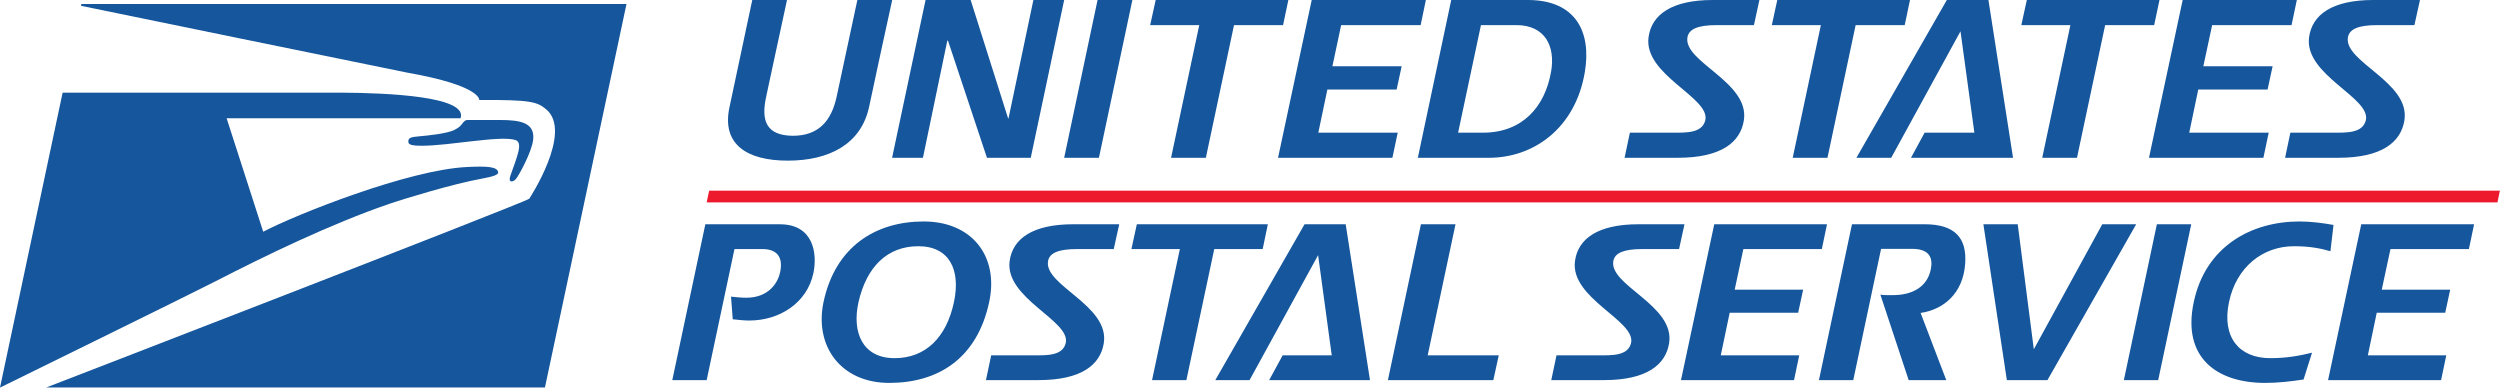
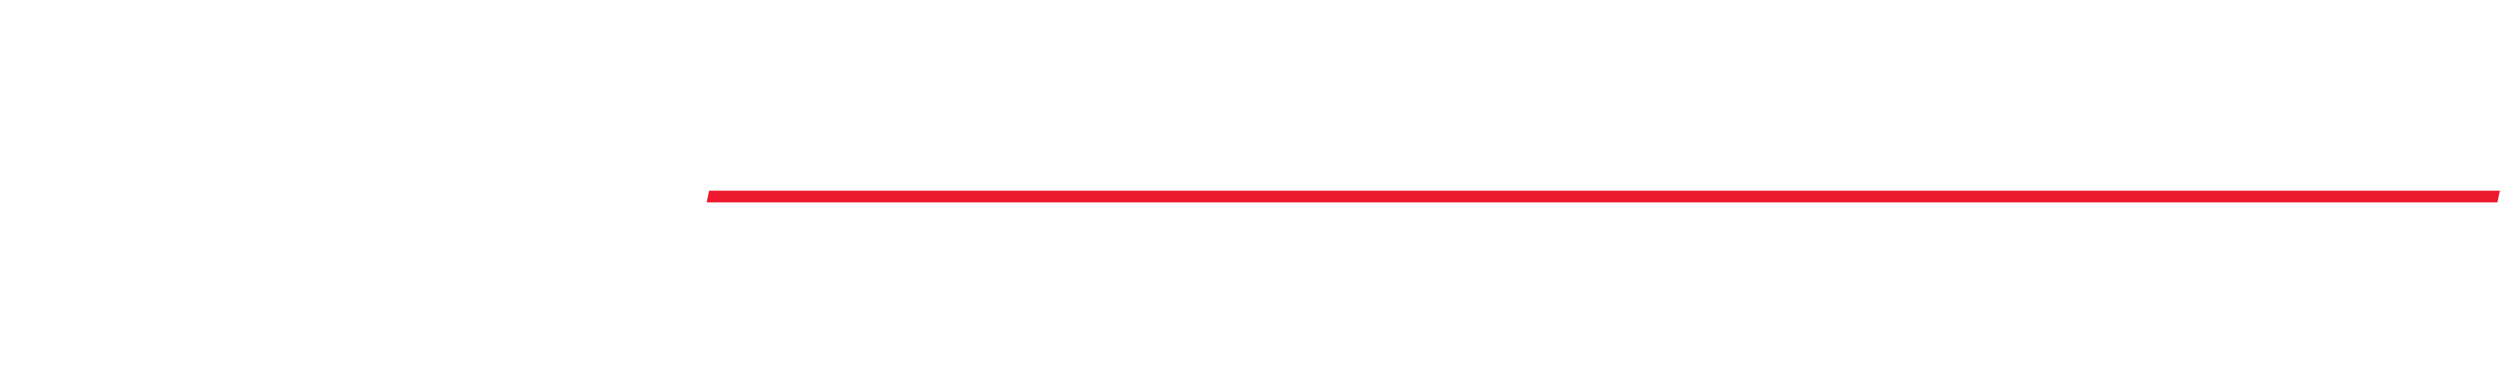
<svg xmlns="http://www.w3.org/2000/svg" width="258" height="40" viewBox="0 0 258 40" fill="none">
-   <path d="M64.655 0.411L8.4 0.415L8.366 0.602C8.366 0.602 41.438 7.393 42.093 7.509C49.692 8.851 49.457 10.317 49.457 10.317C54.781 10.29 55.435 10.505 56.366 11.281C59.166 13.62 54.615 20.511 54.615 20.511C53.964 20.991 4.768 39.989 4.768 39.989H56.237L64.654 0.413L64.655 0.411ZM35.423 9.563C33.931 9.551 32.882 9.573 32.762 9.566H6.467H6.462L0 40C0 40 19.792 30.287 22.213 29.042C27.173 26.495 34.031 23.129 40.37 20.97C41.577 20.561 46.751 18.966 49.763 18.429C50.931 18.22 51.428 18.022 51.413 17.803C51.368 17.179 50.193 17.138 48.205 17.235C42.138 17.52 30.511 22.151 27.164 23.915L23.388 12.207H47.526C48.339 9.929 39.897 9.598 35.423 9.563ZM48.221 12.383C48.045 12.383 47.895 12.501 47.691 12.777C47.506 13.015 47.356 13.176 46.876 13.418C46.13 13.785 44.181 13.99 43.268 14.067C42.392 14.14 42.155 14.229 42.14 14.567C42.131 14.869 42.27 15.042 43.526 15.042C46.417 15.042 51.621 13.951 53.189 14.45C54.016 14.715 53.352 16.189 52.673 18.128C52.409 18.877 52.925 18.824 53.225 18.495C53.525 18.165 54.874 15.695 55.021 14.437C55.23 12.65 53.697 12.383 51.583 12.383H48.221Z" fill="#15569C" />
-   <path d="M77.634 0C77.634 0 76.692 4.43 75.288 11.038C74.448 14.851 77.02 16.578 81.303 16.578C85.603 16.578 88.871 14.851 89.689 11.038C92.075 -0 89.664 11.038 92.075 0H88.48C88.48 0 86.663 8.492 86.349 9.945C85.807 12.491 84.464 14.012 81.83 14.012C79.078 13.99 78.514 12.468 79.078 9.945C79.014 10.2 81.218 0 81.218 0H77.634ZM95.519 0L92.064 16.283H95.247L97.761 4.199H97.833L101.854 16.283H106.373L109.822 0H106.645L104.079 12.219H104.036L100.172 0H95.519ZM113.269 0L109.822 16.283H113.409L116.861 0H113.269ZM119.267 0L118.697 2.592H123.763L120.854 16.283H124.444L127.35 2.592H132.412L132.958 0H119.267ZM135.369 0L131.894 16.283H143.695L144.245 13.692H136.05L136.983 9.241H144.133L144.651 6.836H137.503L138.407 2.591H146.61L147.15 0L135.369 0ZM149.767 0L146.321 16.283H153.674C158.218 16.283 162.577 13.287 163.556 7.428C164.256 3.273 162.598 0 157.67 0L149.767 0ZM176.759 0C172.54 0 170.443 1.498 170.13 3.841C169.608 7.742 176.51 10.06 175.99 12.396C175.67 13.762 173.991 13.692 172.63 13.692H168.205L167.656 16.283H173.153C177.65 16.283 179.602 14.67 179.963 12.442C180.618 8.446 173.607 6.382 174.154 3.796C174.333 2.999 175.215 2.592 177.169 2.592H181.007L181.57 0H176.759ZM183.415 0L182.852 2.592H187.914L185.008 16.283H188.595L191.501 2.592H196.566L197.112 0H183.415ZM200.913 0L191.583 16.283H195.173L202.323 3.229L203.756 13.692H198.62L197.215 16.283H207.746L205.206 0L200.913 0ZM209.168 0L208.601 2.592H213.664L210.758 16.283H214.345L217.251 2.592H222.31L222.859 0H209.168ZM225.253 0L221.775 16.283H233.582L234.131 13.692H225.928L226.86 9.241H234.014L234.534 6.836H227.384L228.293 2.591H236.488L237.034 0L225.253 0ZM244.929 0C240.704 0 238.615 1.498 238.296 3.841C237.774 7.742 244.676 10.06 244.157 12.396C243.836 13.762 242.155 13.692 240.793 13.692H236.365L235.822 16.283H241.314C245.811 16.283 247.766 14.67 248.132 12.442C248.786 8.446 241.773 6.382 242.315 3.796C242.498 2.999 243.385 2.592 245.338 2.592H249.167L249.742 0H244.929ZM152.833 2.592H156.494C159.465 2.592 160.527 4.796 160.075 7.382C159.442 11.04 157.102 13.692 153.042 13.692H150.476L152.833 2.592Z" fill="#15569C" />
  <path d="M73.184 19.678L72.929 20.886H257.738L257.987 19.678H73.197H73.184Z" fill="#ED192D" />
-   <path d="M95.327 22.855C90.349 22.855 86.202 25.457 84.987 31.176C84.026 35.75 86.808 39.516 91.764 39.516C96.789 39.516 100.825 37.031 102.082 31.176C103.111 26.401 100.261 22.855 95.327 22.855ZM237.296 22.855C232.36 22.855 227.609 25.41 226.396 31.176C225.165 36.938 228.818 39.516 233.756 39.516C235.121 39.516 236.43 39.361 237.728 39.163L238.601 36.397C237.324 36.713 235.973 36.962 234.29 36.962C231.082 36.962 229.271 34.81 230.032 31.176C230.795 27.541 233.529 25.41 236.733 25.41C238.375 25.41 239.493 25.634 240.502 25.927L240.819 23.214C239.678 23.014 238.489 22.855 237.296 22.855ZM110.75 23.144C106.575 23.144 104.508 24.625 104.195 26.938C103.68 30.796 110.497 33.083 109.987 35.394C109.672 36.739 108.01 36.671 106.664 36.671H102.291L101.749 39.227H107.181C111.622 39.227 113.55 37.635 113.908 35.436C114.559 31.491 107.63 29.448 108.167 26.893C108.346 26.106 109.222 25.703 111.156 25.703H114.939L115.504 23.144L110.75 23.144ZM117.321 23.144L116.762 25.703H121.762L118.892 39.227H122.435L125.311 25.703H130.308L130.842 23.144H117.321ZM169.09 23.144C164.915 23.144 162.849 24.625 162.538 26.938C162.019 30.796 168.837 33.083 168.327 35.394C168.013 36.739 166.35 36.671 165.005 36.671H160.631L160.092 39.227H165.522C169.961 39.227 171.891 37.635 172.249 35.436C172.9 31.491 165.973 29.448 166.502 26.893C166.683 26.106 167.562 25.703 169.491 25.703H173.28L173.839 23.144L169.09 23.144ZM176.91 23.144L173.478 39.227H185.143L185.68 36.67H177.583L178.504 32.272H185.57L186.084 29.893H179.021L179.914 25.703H188.013L188.547 23.143L176.91 23.144ZM191.124 23.144L187.714 39.227H191.257L194.127 25.68H197.311C199.284 25.68 199.461 26.777 199.26 27.788C198.883 29.694 197.221 30.455 195.404 30.455C195.068 30.455 194.503 30.479 194.056 30.41L196.975 39.227H200.854L198.207 32.294C200.563 31.96 202.584 30.279 202.803 27.248C203.009 24.556 201.753 23.143 198.616 23.143L191.124 23.144ZM243.681 23.144L240.257 39.227H251.92L252.456 36.67H244.362L245.28 32.272H252.346L252.86 29.893H245.797L246.696 25.703H254.79L255.327 23.143L243.681 23.144ZM72.791 23.146L69.381 39.227H72.927L75.797 25.703H78.687C79.993 25.703 80.885 26.351 80.507 28.102C80.308 29.065 79.429 30.726 77.006 30.726C76.469 30.726 75.888 30.659 75.441 30.613L75.619 32.95C76.132 32.995 76.74 33.08 77.303 33.08C80.487 33.08 83.289 31.243 83.942 28.189C84.367 26.173 83.962 23.146 80.487 23.146L72.791 23.146ZM134.629 23.146L125.419 39.227H128.956L136.028 26.33L137.435 36.67H132.369L130.979 39.227H141.381L138.875 23.147L134.629 23.146ZM146.639 23.146L143.232 39.227H154.112L154.671 36.67H147.337L150.207 23.146L146.639 23.146ZM204.686 23.146L207.107 39.227H211.297L220.453 23.146H216.953L209.89 36.046L208.229 23.146H204.686ZM222.589 23.146L219.182 39.227H222.725L226.135 23.146H222.589ZM94.767 25.41C98.042 25.41 99.143 27.92 98.448 31.176C97.68 34.811 95.529 36.962 92.323 36.962C89.002 36.962 87.903 34.294 88.597 31.176C89.427 27.542 91.561 25.41 94.767 25.41Z" fill="#15569C" />
</svg>